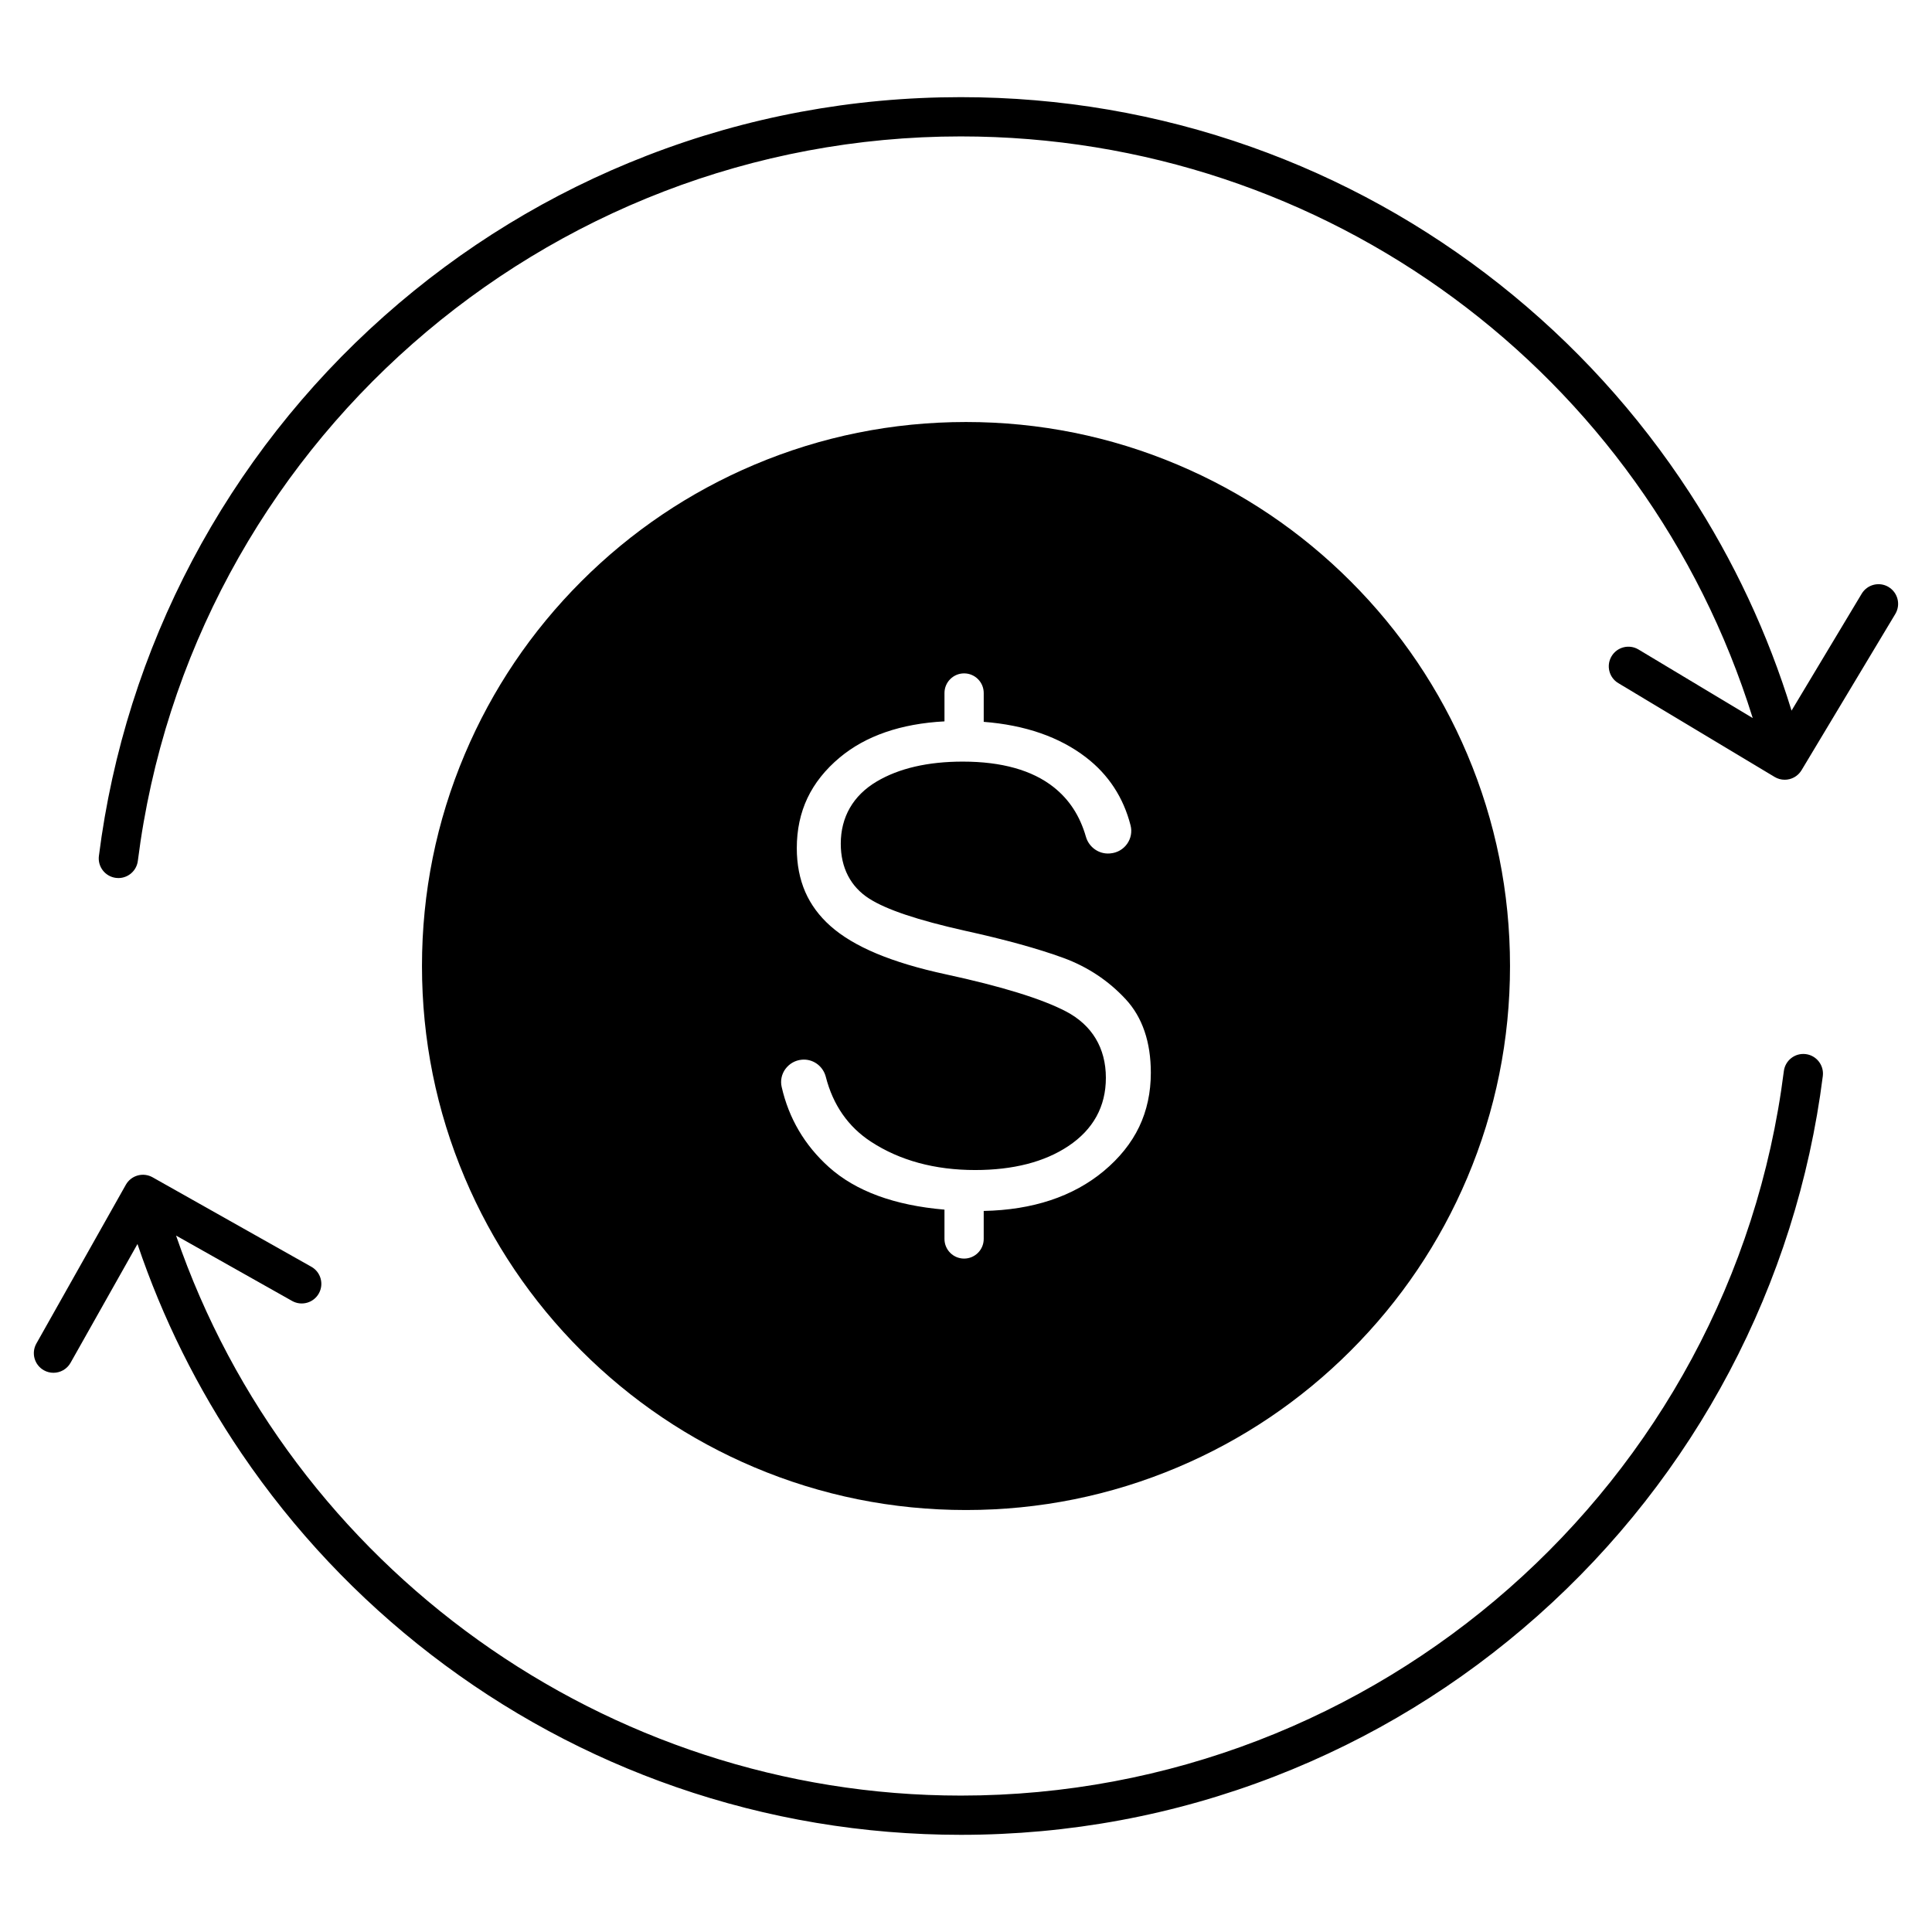
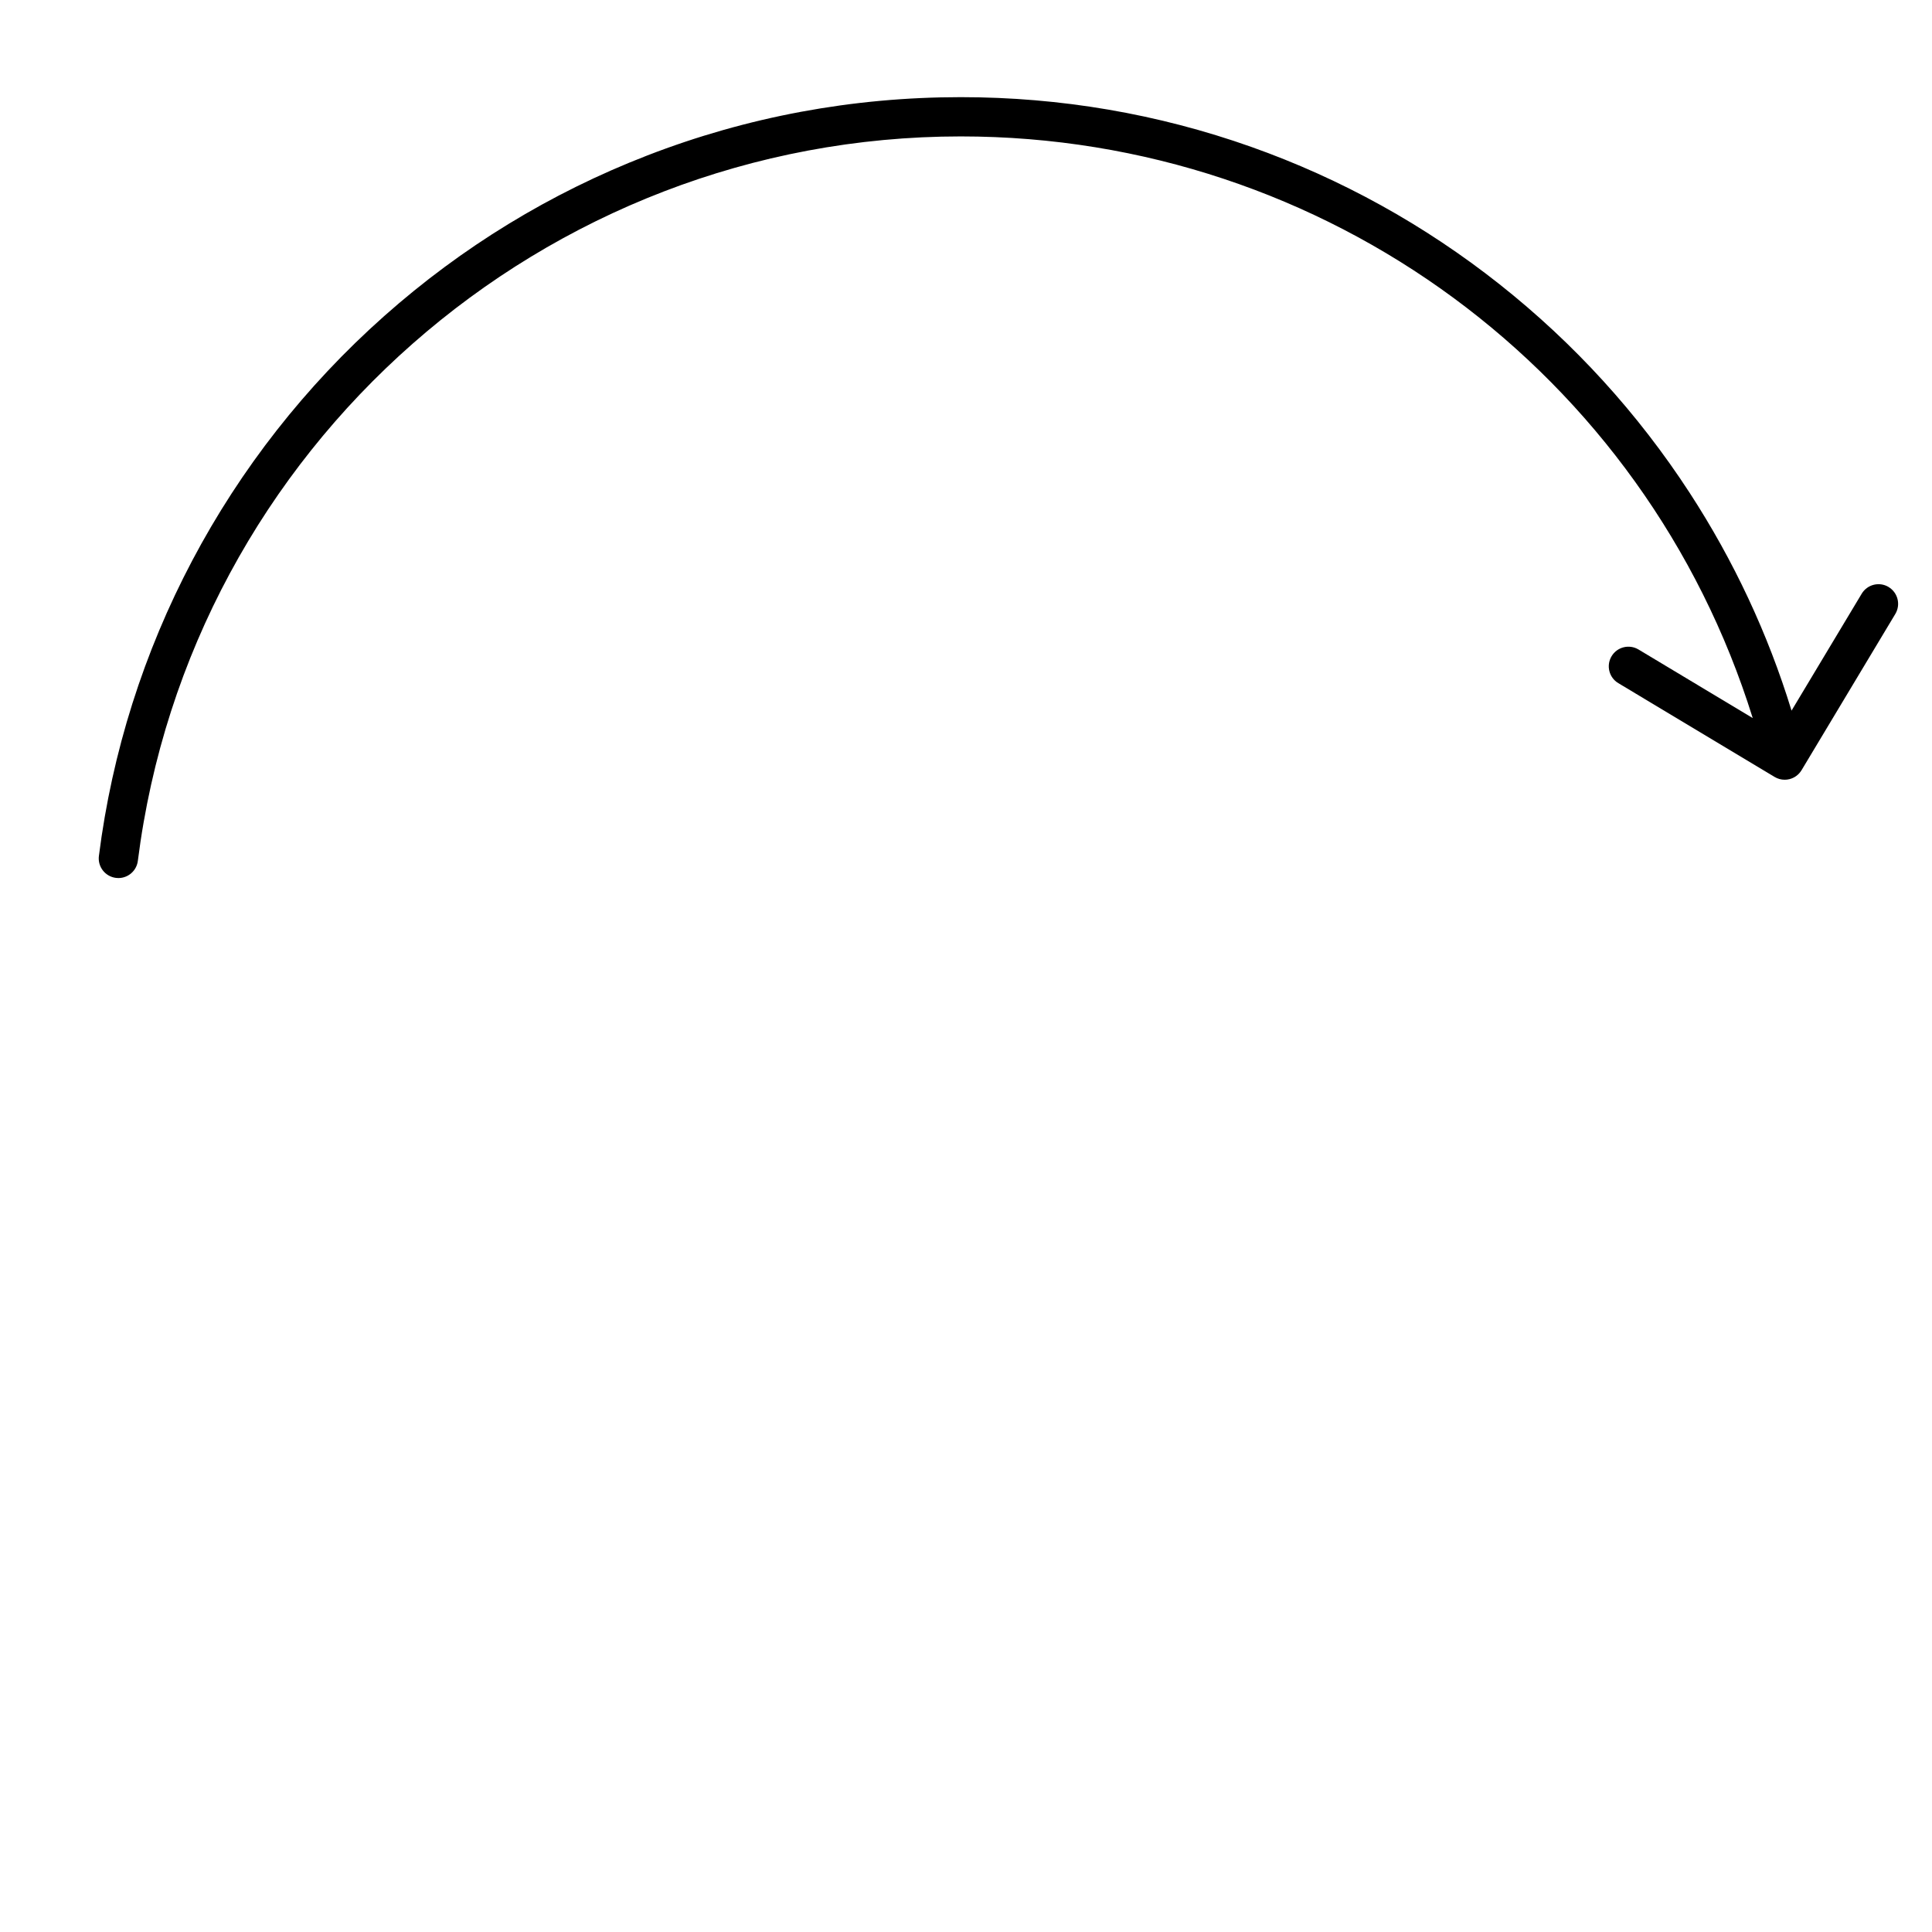
<svg xmlns="http://www.w3.org/2000/svg" fill="#000000" width="800px" height="800px" version="1.1" viewBox="144 144 512 512">
  <g>
    <path d="m644.5 299.56c-2.465-1.48-5.656-0.68-7.133 1.785l-18.59 30.977c-6.25-20.371-15.305-39.734-26.996-57.711-13.691-21.051-30.629-39.633-50.34-55.238-19.902-15.754-42.07-28.023-65.891-36.461-24.652-8.734-50.527-13.164-76.918-13.164-28.672 0-56.652 5.207-83.156 15.477-25.602 9.922-49.039 24.23-69.664 42.543-41.777 37.098-68.625 87.906-75.602 143.07-0.359 2.852 1.656 5.449 4.508 5.812 0.223 0.027 0.441 0.043 0.66 0.043 2.582 0 4.82-1.922 5.152-4.551 13.832-109.45 107.6-191.99 218.1-191.99 96.859 0 181.39 62.758 209.86 154.14l-30.27-18.168c-2.465-1.48-5.66-0.68-7.133 1.785-1.48 2.465-0.68 5.66 1.785 7.133l41.418 24.855c0.816 0.492 1.742 0.742 2.676 0.742 0.422 0 0.844-0.051 1.262-0.156 1.34-0.336 2.488-1.188 3.199-2.371l0.027-0.043c0.008-0.008 0.012-0.023 0.02-0.031l24.809-41.34c1.473-2.461 0.672-5.656-1.789-7.133z" />
-     <path d="m622.55 423.35c-2.852-0.359-5.449 1.656-5.812 4.508-13.836 109.45-107.6 191.99-218.1 191.99-94.016 0-177.76-60.41-207.98-148.41l30.75 17.324c2.504 1.41 5.676 0.523 7.082-1.977 1.41-2.504 0.523-5.676-1.977-7.082l-42.082-23.711c-1.203-0.676-2.625-0.848-3.953-0.477s-2.453 1.254-3.133 2.457l-0.027 0.051c-0.004 0.008-0.008 0.016-0.012 0.023l-23.668 42.004c-1.41 2.504-0.523 5.676 1.977 7.082 0.805 0.453 1.684 0.668 2.547 0.668 1.816 0 3.582-0.953 4.535-2.648l17.734-31.477c6.629 19.648 15.887 38.285 27.613 55.547 13.816 20.34 30.707 38.266 50.203 53.285 19.699 15.176 41.555 26.984 64.953 35.094 24.207 8.391 49.586 12.645 75.438 12.645 28.672 0 56.652-5.207 83.156-15.477 25.602-9.922 49.039-24.23 69.664-42.543 41.781-37.098 68.629-87.906 75.605-143.07 0.352-2.848-1.668-5.449-4.516-5.809z" />
-     <path d="m343.88 532.84c17.781 7.519 36.656 11.332 56.121 11.332 19.461 0 38.34-3.812 56.117-11.332 17.168-7.262 32.586-17.656 45.824-30.895 13.238-13.238 23.633-28.656 30.895-45.824 7.519-17.777 11.332-36.656 11.332-56.117s-3.812-38.34-11.332-56.117c-7.262-17.168-17.656-32.586-30.895-45.824-13.238-13.238-28.656-23.633-45.824-30.895-17.781-7.519-36.656-11.332-56.117-11.332-19.465 0-38.34 3.812-56.121 11.332-17.164 7.262-32.586 17.656-45.824 30.895-13.238 13.238-23.629 28.656-30.891 45.824-7.519 17.777-11.336 36.656-11.336 56.117s3.812 38.34 11.336 56.117c7.262 17.168 17.652 32.586 30.891 45.824 13.238 13.238 28.656 23.633 45.824 30.895zm8.262-105.55c1.035-1.414 2.625-2.312 4.367-2.461 0.176-0.016 0.359-0.023 0.535-0.023 2.727 0 5.117 1.883 5.805 4.578 1.906 7.453 5.93 13.23 11.945 17.164 7.629 4.992 16.93 7.523 27.637 7.523 10.066 0 18.367-2.133 24.676-6.336 6.609-4.402 9.961-10.492 9.961-18.094 0-7.891-3.656-13.977-10.574-17.602-6.375-3.336-17.098-6.648-31.871-9.84-14.375-3.106-24.375-7.301-30.578-12.82-2.949-2.625-5.184-5.656-6.648-9.016-1.484-3.418-2.238-7.324-2.238-11.602 0-4.844 0.945-9.301 2.816-13.25 1.879-3.973 4.769-7.598 8.586-10.781 6.894-5.742 16.211-8.953 27.738-9.559v-7.519c0-2.871 2.332-5.199 5.199-5.199 2.875 0 5.199 2.332 5.199 5.199v7.644c11 0.855 20.109 4.019 27.141 9.441 5.926 4.566 9.883 10.617 11.773 17.992 0.438 1.695 0.098 3.488-0.926 4.922-1.035 1.449-2.644 2.363-4.434 2.508l-0.184 0.016c-2.84 0.223-5.488-1.637-6.285-4.422-1.598-5.551-4.398-9.859-8.562-13.156-5.664-4.484-13.766-6.762-24.078-6.762-9.262 0-16.949 1.785-22.852 5.301-6.203 3.695-9.477 9.391-9.477 16.469 0 6.352 2.598 11.375 7.504 14.52 4.562 2.93 12.871 5.719 25.41 8.531 10.598 2.328 19.359 4.746 26.031 7.184 6.422 2.344 11.996 6.035 16.57 10.973 4.418 4.769 6.656 11.324 6.656 19.492 0 5.215-1.039 10.027-3.086 14.312-2.062 4.32-5.238 8.277-9.426 11.758-8.109 6.734-18.793 10.277-31.777 10.539v7.426c0 2.871-2.328 5.199-5.199 5.199s-5.199-2.332-5.199-5.199v-7.773c-13.266-1.129-23.551-4.91-30.641-11.285-6.418-5.773-10.629-12.926-12.512-21.27-0.371-1.629-0.004-3.356 0.996-4.723z" />
  </g>
</svg>